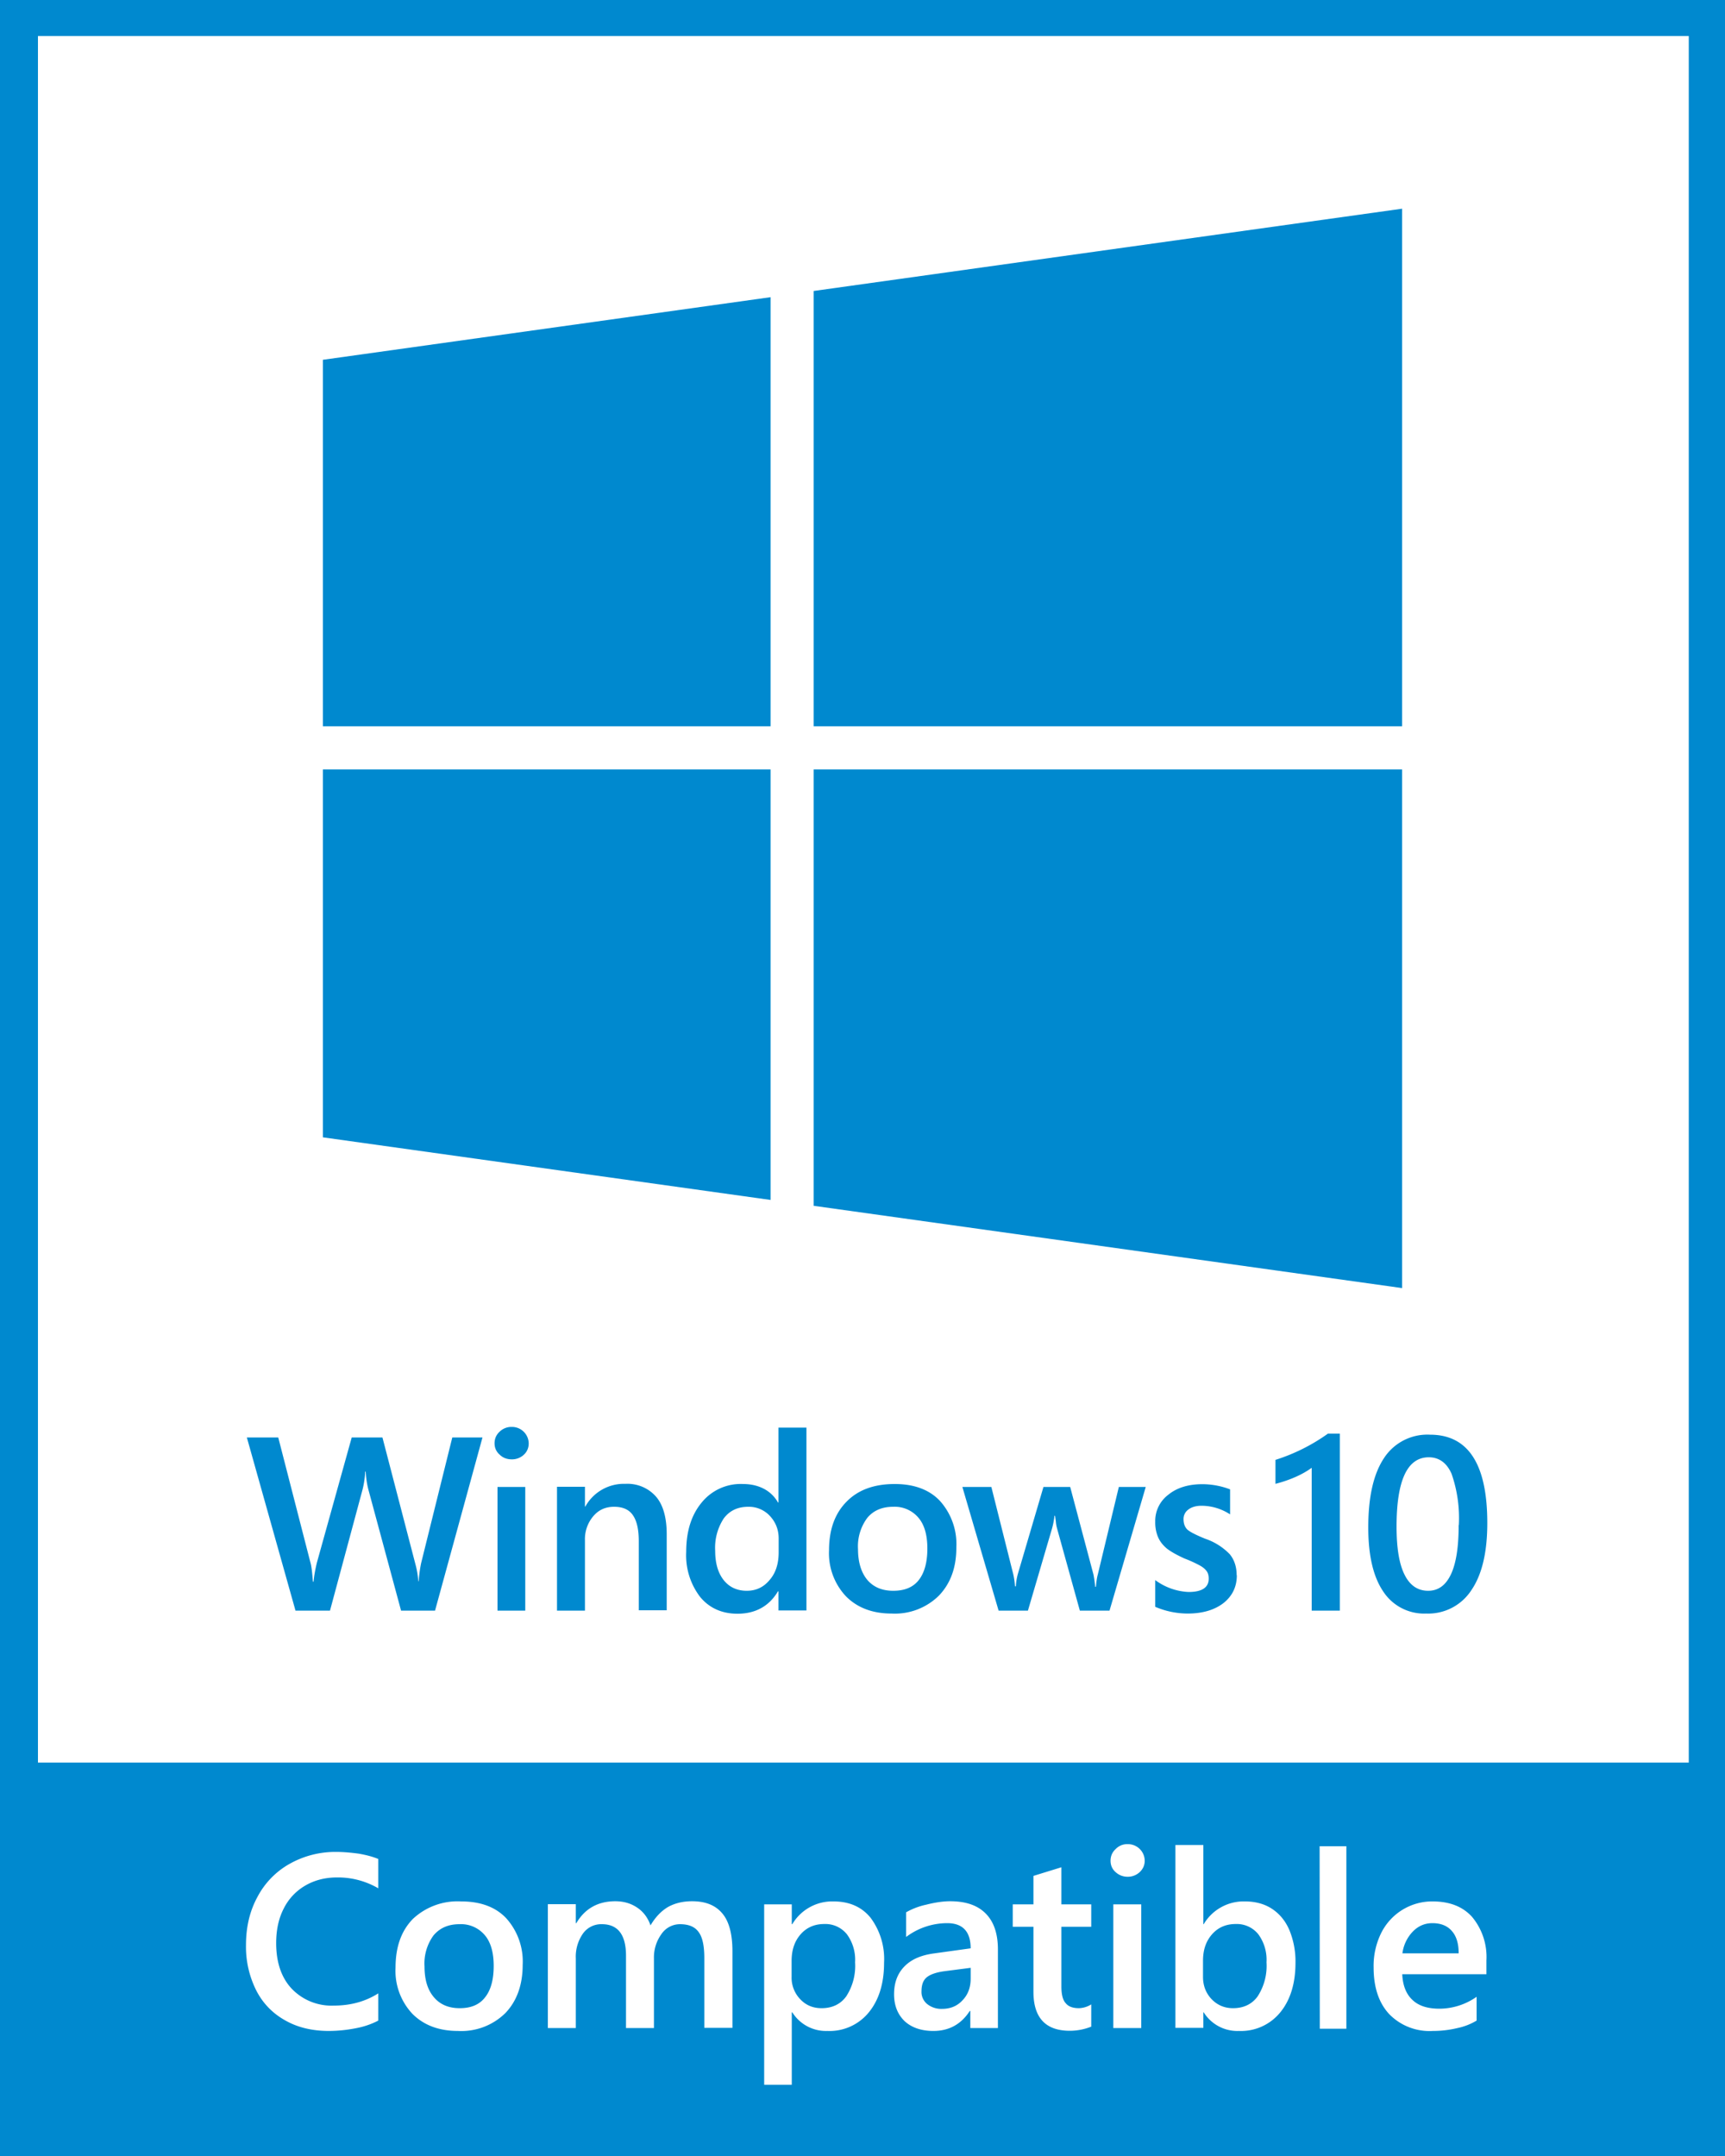
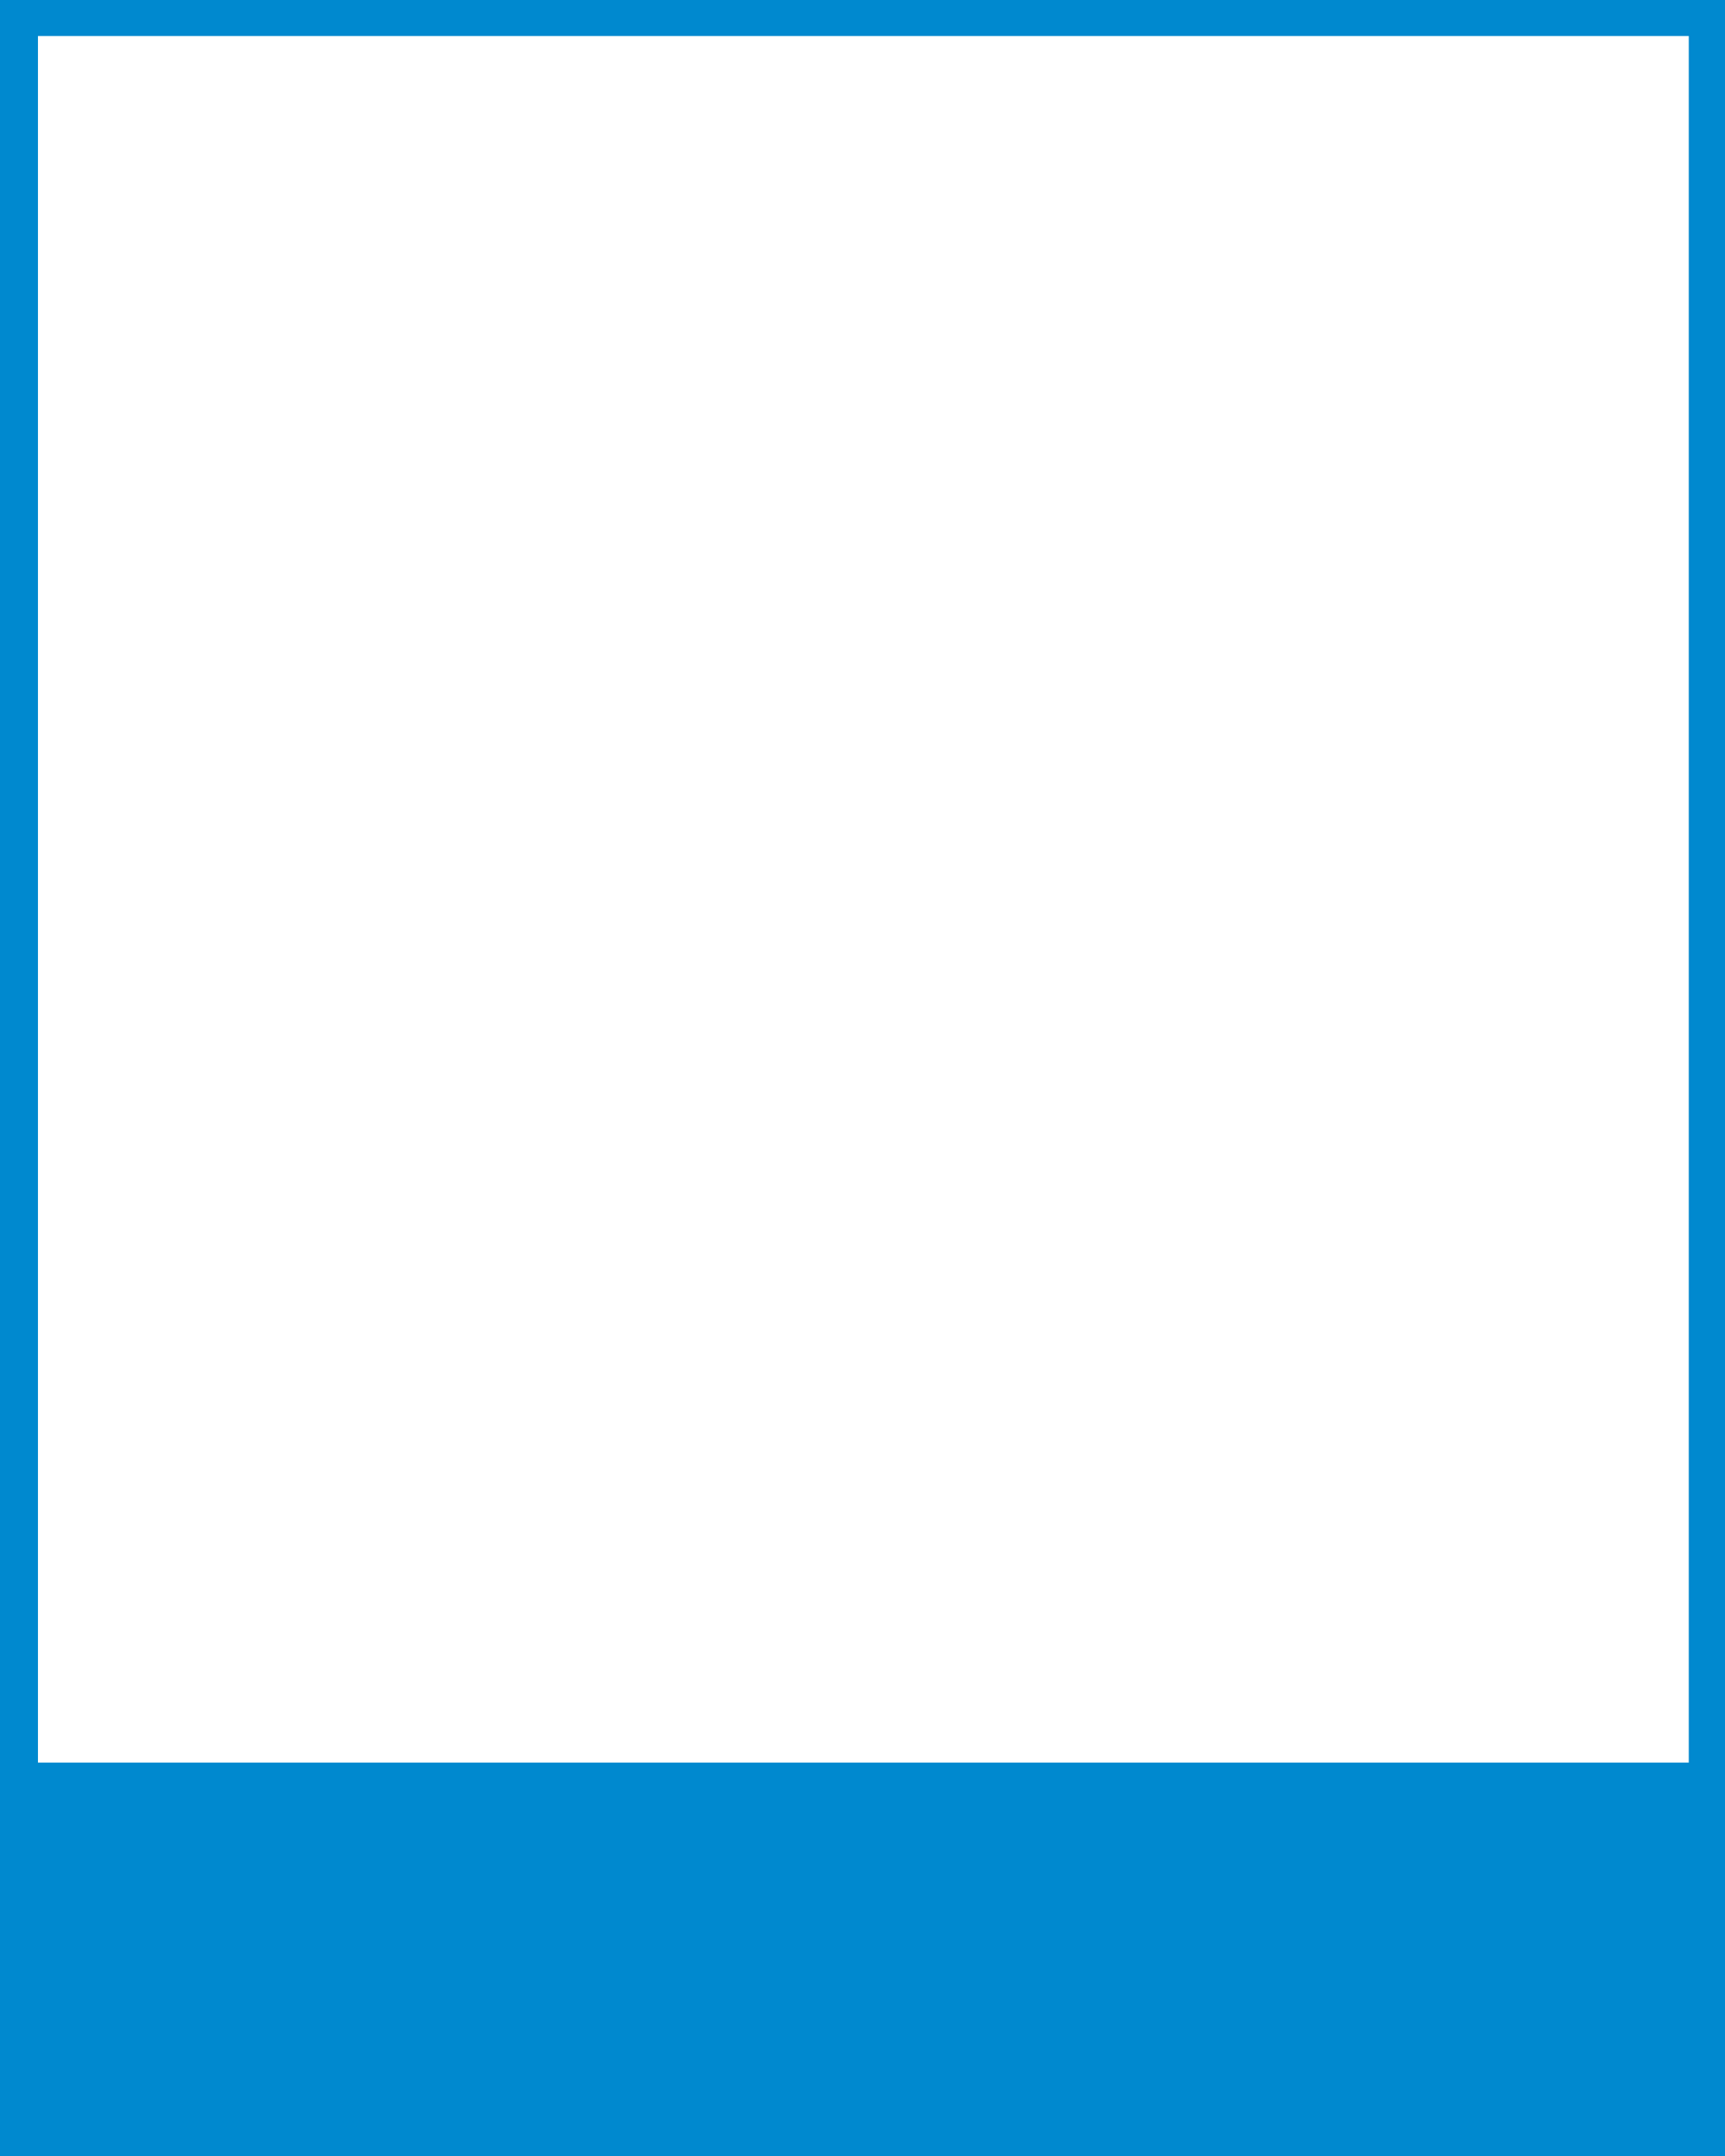
<svg xmlns="http://www.w3.org/2000/svg" xml:space="preserve" fill-rule="evenodd" stroke-linejoin="round" stroke-miterlimit="2" clip-rule="evenodd" viewBox="0 0 1000 1250">
  <path fill="#0089cf" d="M0 0h1001v1250.2H0z" />
  <path fill="#fff" d="M22 20.9h957v1001H22z" />
-   <path fill="#0089cf" fill-rule="nonzero" d="M812.8 746.8V446.1H471.7v253l341.1 47.7ZM471.7 421.1h341.1V121l-341.1 47.7V421ZM187.2 659.4l259.5 36.3V446.1H187.2v213.3Zm0-238.3h259.5V172.3l-259.5 36.3V421Z" />
-   <path fill="#fff" fill-rule="nonzero" d="M219.3 1171.5a46.6 46.6 0 0 1-12.9 4.4 82 82 0 0 1-15.7 1.6c-9.7 0-18.2-2-25.5-6.2-7.3-4.1-13-10-16.8-17.6a56.5 56.5 0 0 1-5.8-26c0-10.5 2.2-19.8 6.7-28a47 47 0 0 1 18.8-19.2 54 54 0 0 1 26.8-6.8c4.2 0 8.5.4 13 1 4.6.8 8.3 1.8 11.4 3.1v17a46.4 46.4 0 0 0-24-6.3c-6.8 0-13 1.6-18.3 4.7a31.7 31.7 0 0 0-12.5 13.3c-3 5.8-4.4 12.5-4.4 20.1 0 11.1 3 20 9 26.4a31.9 31.9 0 0 0 24.4 9.8c9.8 0 18.4-2.4 25.8-7.1v15.8Zm66.9-31.7c0-8-1.8-14-5.3-18a18 18 0 0 0-14.5-6.2c-6.4 0-11.3 2.1-15 6.4a27.6 27.6 0 0 0-5.3 18.2c0 7.6 1.8 13.5 5.4 17.7 3.6 4.3 8.6 6.4 15 6.4 6.5 0 11.4-2 14.7-6.3 3.3-4.1 5-10.2 5-18.2m16.8-.6c0 11.6-3.4 21-10 27.9a36.3 36.3 0 0 1-27.5 10.4c-11 0-19.8-3.3-26.4-9.9a36.4 36.4 0 0 1-9.8-26.8c0-12 3.3-21.3 10-28.2a37.8 37.8 0 0 1 28-10.2c11.2 0 20 3.2 26.2 9.8a37.5 37.5 0 0 1 9.5 27m105.3 36.6v-40.5c0-6.9-1-12-3.2-15-2.2-3.2-5.8-4.7-11-4.7a13 13 0 0 0-10.7 5.8 23 23 0 0 0-4.3 14.1v40.3h-16.2v-41.9c0-12.2-4.7-18.3-14-18.3a13 13 0 0 0-11 5.5 23.4 23.4 0 0 0-4.1 14.4v40.3h-16.2V1104h16.2v11h.3c5-8.5 12.6-12.7 22.6-12.7 4.8 0 9 1.2 12.7 3.7 3.6 2.4 6.2 5.9 7.7 10.3 2.9-4.9 6.3-8.4 10.2-10.7 4-2.2 8.6-3.3 13.9-3.3 7.6 0 13.4 2.2 17.4 6.9 4 4.6 6 12 6 22.2v44.3h-16.3Zm87.4-38.1a25 25 0 0 0-4.7-16.2 16 16 0 0 0-13.2-6c-5.6 0-10.2 2-13.7 6s-5.2 9.1-5.2 15.4v9.2a18 18 0 0 0 5 13c3.3 3.5 7.4 5.2 12.4 5.2 6.1 0 11-2.3 14.3-6.9a32.4 32.4 0 0 0 5.1-19.7m16.8.3c0 12-3 21.6-8.9 28.8a29.3 29.3 0 0 1-24 10.7 23 23 0 0 1-20.3-10.8h-.3v42h-16v-104.6h16v11.5h.3a26.9 26.9 0 0 1 23.8-13.2c9.2 0 16.4 3.1 21.6 9.5a40 40 0 0 1 7.8 26.1m21.7 16.5a9 9 0 0 0 3.3 7.4 13 13 0 0 0 8.6 2.8c4.8 0 8.8-1.6 11.9-5 3.1-3.2 4.7-7.4 4.7-12.4v-6.4l-15.5 2c-4.9.7-8.3 2-10.2 3.7-1.9 1.7-2.8 4.3-2.8 8m28.3 21.2v-9.9h-.3c-5 7.7-12 11.6-21.1 11.6-7.1 0-12.7-2-16.7-5.7-4-3.9-6.1-9-6.1-15.6 0-6.7 2-12 6-16.1 4-4.1 9.7-6.6 17.5-7.6l20.9-2.9c0-9.7-4.6-14.6-13.6-14.6a39.7 39.7 0 0 0-23.8 8v-14.3a41 41 0 0 1 11.6-4.4c5.1-1.3 9.8-2 13.9-2 9.2 0 16 2.4 20.7 7.2 4.7 4.8 7 11.7 7 20.8v45.5h-16Zm70.1-.8a33.6 33.6 0 0 1-12.4 2.4c-14 0-21.1-7.5-21.1-22.6v-37.7h-12v-13h12v-16.5l16.2-5v21.5h17.3v13h-17.3v34.7c0 4.5.8 7.8 2.5 9.6 1.6 2 4.2 2.9 7.7 2.9a14.1 14.1 0 0 0 7.1-2.2v13Zm12.8-70.9h16.2v71.7h-16.2V1104Zm18.2-25.3c0 2.6-1 4.8-2.9 6.6a10 10 0 0 1-7 2.7c-2.8 0-5.1-1-7-2.7-2-1.8-2.9-4-2.9-6.6 0-2.7 1-5 3-6.8a9.2 9.2 0 0 1 6.9-2.8 9.7 9.7 0 0 1 9.9 9.6m70.6 58.9a25 25 0 0 0-4.7-16.2 16 16 0 0 0-13.2-6c-5.6 0-10.2 2-13.7 6s-5.2 9-5.2 15.3v9.4c0 5.1 1.7 9.4 5 12.9 3.3 3.4 7.4 5.2 12.4 5.2 6.1 0 11-2.3 14.3-6.9a32.4 32.4 0 0 0 5.1-19.7m16.8.3c0 12-3 21.6-8.8 28.7a29.3 29.3 0 0 1-24 10.8 23 23 0 0 1-20.4-10.8h-.2v9h-16.2v-106h16.2v45.9h.2a26.9 26.9 0 0 1 23.8-13.2c6.1 0 11.4 1.4 15.8 4.3s7.8 7 10.1 12.4a47.7 47.7 0 0 1 3.5 19" />
-   <path fill="#fff" d="M765 1070.4h15.5v105.8h-15.4z" />
-   <path fill="#fff" fill-rule="nonzero" d="M845.6 1132.5c0-5.7-1.3-10-4-13-2.6-3-6.4-4.5-11.2-4.5-4.4 0-8.2 1.6-11.4 4.9a22.3 22.3 0 0 0-6 12.6h32.6Zm-32.7 12.2c.3 6.5 2.3 11.5 6 14.9 3.6 3.4 8.8 5 15.6 5a37.7 37.7 0 0 0 21.5-6.9v13.8a35.8 35.8 0 0 1-11 4.3 60.4 60.4 0 0 1-14.4 1.7 32.6 32.6 0 0 1-25.3-9.8c-6-6.5-9-15.5-9-27a43 43 0 0 1 4.5-20.2 33 33 0 0 1 29.6-18.1c10 0 17.6 3 23 9a36.3 36.3 0 0 1 8.3 25.2v8h-48.8Z" />
-   <path fill="#0089cf" fill-rule="nonzero" d="M252.2 933.8h-19.7l-18.9-70c-.8-3-1.4-6.7-1.6-10.6h-.3a52 52 0 0 1-1.6 10.7l-18.8 69.9h-20l-28.2-100.4h18.2l18.7 72.7c.6 2.1 1 5.8 1.4 10.9h.4c.2-2.8.8-6.4 1.9-11l20.2-72.6h17.8l19.1 73.4a50 50 0 0 1 1.7 10h.2a83 83 0 0 1 1.4-10.4l18.1-73h17.5l-27.5 100.4Zm36.2-71.7h16.1v71.7h-16.1V862Zm18.1-25.3c0 2.7-1 4.9-2.8 6.6a10 10 0 0 1-7 2.7c-2.8 0-5.2-.9-7-2.7-2-1.7-3-4-3-6.6 0-2.7 1-5 3-6.8a9.7 9.7 0 0 1 7-2.7 9.7 9.7 0 0 1 9.8 9.5m63.8 97v-40.3c0-6.7-1.1-11.7-3.4-15-2.2-3.3-5.9-4.9-10.9-4.9s-9 1.8-12.1 5.5a20.5 20.5 0 0 0-4.8 14v40.7h-16.2V862h16.2v11.5h.2a25.6 25.6 0 0 1 23.3-13.2 22 22 0 0 1 17.6 7.3c4.2 4.8 6.3 12.2 6.3 22v44h-16.2Zm81.1-41.8c0-5.1-1.7-9.4-5-13a16.6 16.6 0 0 0-12.6-5.4c-6.1 0-10.8 2.2-14.2 6.7a31 31 0 0 0-5 18.9c0 7.2 1.7 12.9 5 17 3.2 4 7.7 6.1 13.3 6.1 5.3 0 9.7-2 13.2-6.2 3.6-4.1 5.3-9.5 5.3-16.1v-8Zm-.1 41.8v-11.2h-.3c-5.1 8.6-13 13-23.5 13-9 0-16.3-3.3-21.6-9.7a39.7 39.7 0 0 1-8.1-26.2c0-11.9 3-21.4 9-28.6a29.1 29.1 0 0 1 23.9-10.7c4.5 0 8.5.9 12 2.7a20 20 0 0 1 8.3 8h.3v-43.4h16.2v106h-16.2Zm86.3-36c0-8-1.8-14-5.3-18a18 18 0 0 0-14.5-6.2c-6.4 0-11.4 2.1-15 6.4a27.6 27.6 0 0 0-5.4 18.2c0 7.6 1.9 13.6 5.4 17.8 3.6 4.2 8.6 6.3 15 6.3 6.6 0 11.5-2 14.8-6.2 3.3-4.2 5-10.3 5-18.3m16.8-.5c0 11.6-3.4 20.8-10.1 27.8a36.3 36.3 0 0 1-27.4 10.4c-11 0-19.8-3.3-26.4-9.9a36.4 36.4 0 0 1-9.9-26.8c0-12 3.4-21.3 10.1-28.1 6.7-6.9 16-10.3 28-10.3 11.1 0 20 3.2 26.2 9.8a37.5 37.5 0 0 1 9.5 27m88.6 36.6h-17l-13.2-47.6c-.3-1.1-.6-2.4-.7-3.9l-.5-3.5h-.3a47 47 0 0 1-1.4 7.3l-14 47.7h-17l-21-71.7h16.8l12.7 50.6a44 44 0 0 1 1 7h.5a33 33 0 0 1 1.2-7.3l14.8-50.3h15.5l13.5 50.8a76 76 0 0 1 1 7.1h.4c.3-3.4.7-5.8 1.1-7.1l12.2-50.8h15.6l-21 71.7Zm74-20.5c0 6.7-2.6 12-7.7 16.1-5.2 4-12.1 6.1-20.9 6.1a48.2 48.2 0 0 1-18.7-3.9v-15.5A35.1 35.1 0 0 0 689 923c7.8 0 11.7-2.6 11.7-7.7 0-1.9-.4-3.3-1.2-4.4-.8-1.1-2-2.2-4-3.3a73.5 73.5 0 0 0-8.8-4c-4.6-2.1-8-4-10.4-5.9-2.2-1.9-3.9-4-5-6.6a21.7 21.7 0 0 1-1.6-8.8 19 19 0 0 1 7.6-15.7c5-4.1 11.7-6.1 19.7-6.1a45.6 45.6 0 0 1 16.1 3V878a30.5 30.5 0 0 0-16.6-5c-3.2 0-5.8.8-7.6 2.2a6.7 6.7 0 0 0-2.8 5.5c0 2.6.7 4.5 2.1 6 1.5 1.4 5 3.2 10.4 5.4a35.8 35.8 0 0 1 14.3 9c2.7 3.3 4 7.4 4 12.2m59.8-82.1v102.6h-16.3V851c-5.5 4-12.6 7.1-21 9.3v-13.9a108.5 108.5 0 0 0 30.4-15.2h6.9Zm69 53a78 78 0 0 0-4.2-29.7c-2.8-6.4-7.3-9.6-13.2-9.6-12.5 0-18.7 13.4-18.7 40.2 0 12.3 1.5 21.6 4.6 27.8 3.1 6.3 7.7 9.4 13.7 9.4 6 0 10.3-3.3 13.3-9.7 3-6.5 4.4-16 4.4-28.4Zm16.5-1.2c0 16.8-3 29.8-9.2 38.9a29.8 29.8 0 0 1-26.2 13.6 28.3 28.3 0 0 1-25-12.9c-5.8-8.6-8.6-21-8.6-37 0-17.7 3-31 9.1-40.2a30 30 0 0 1 26.7-13.6c22.1 0 33.2 17 33.2 51.2" />
</svg>